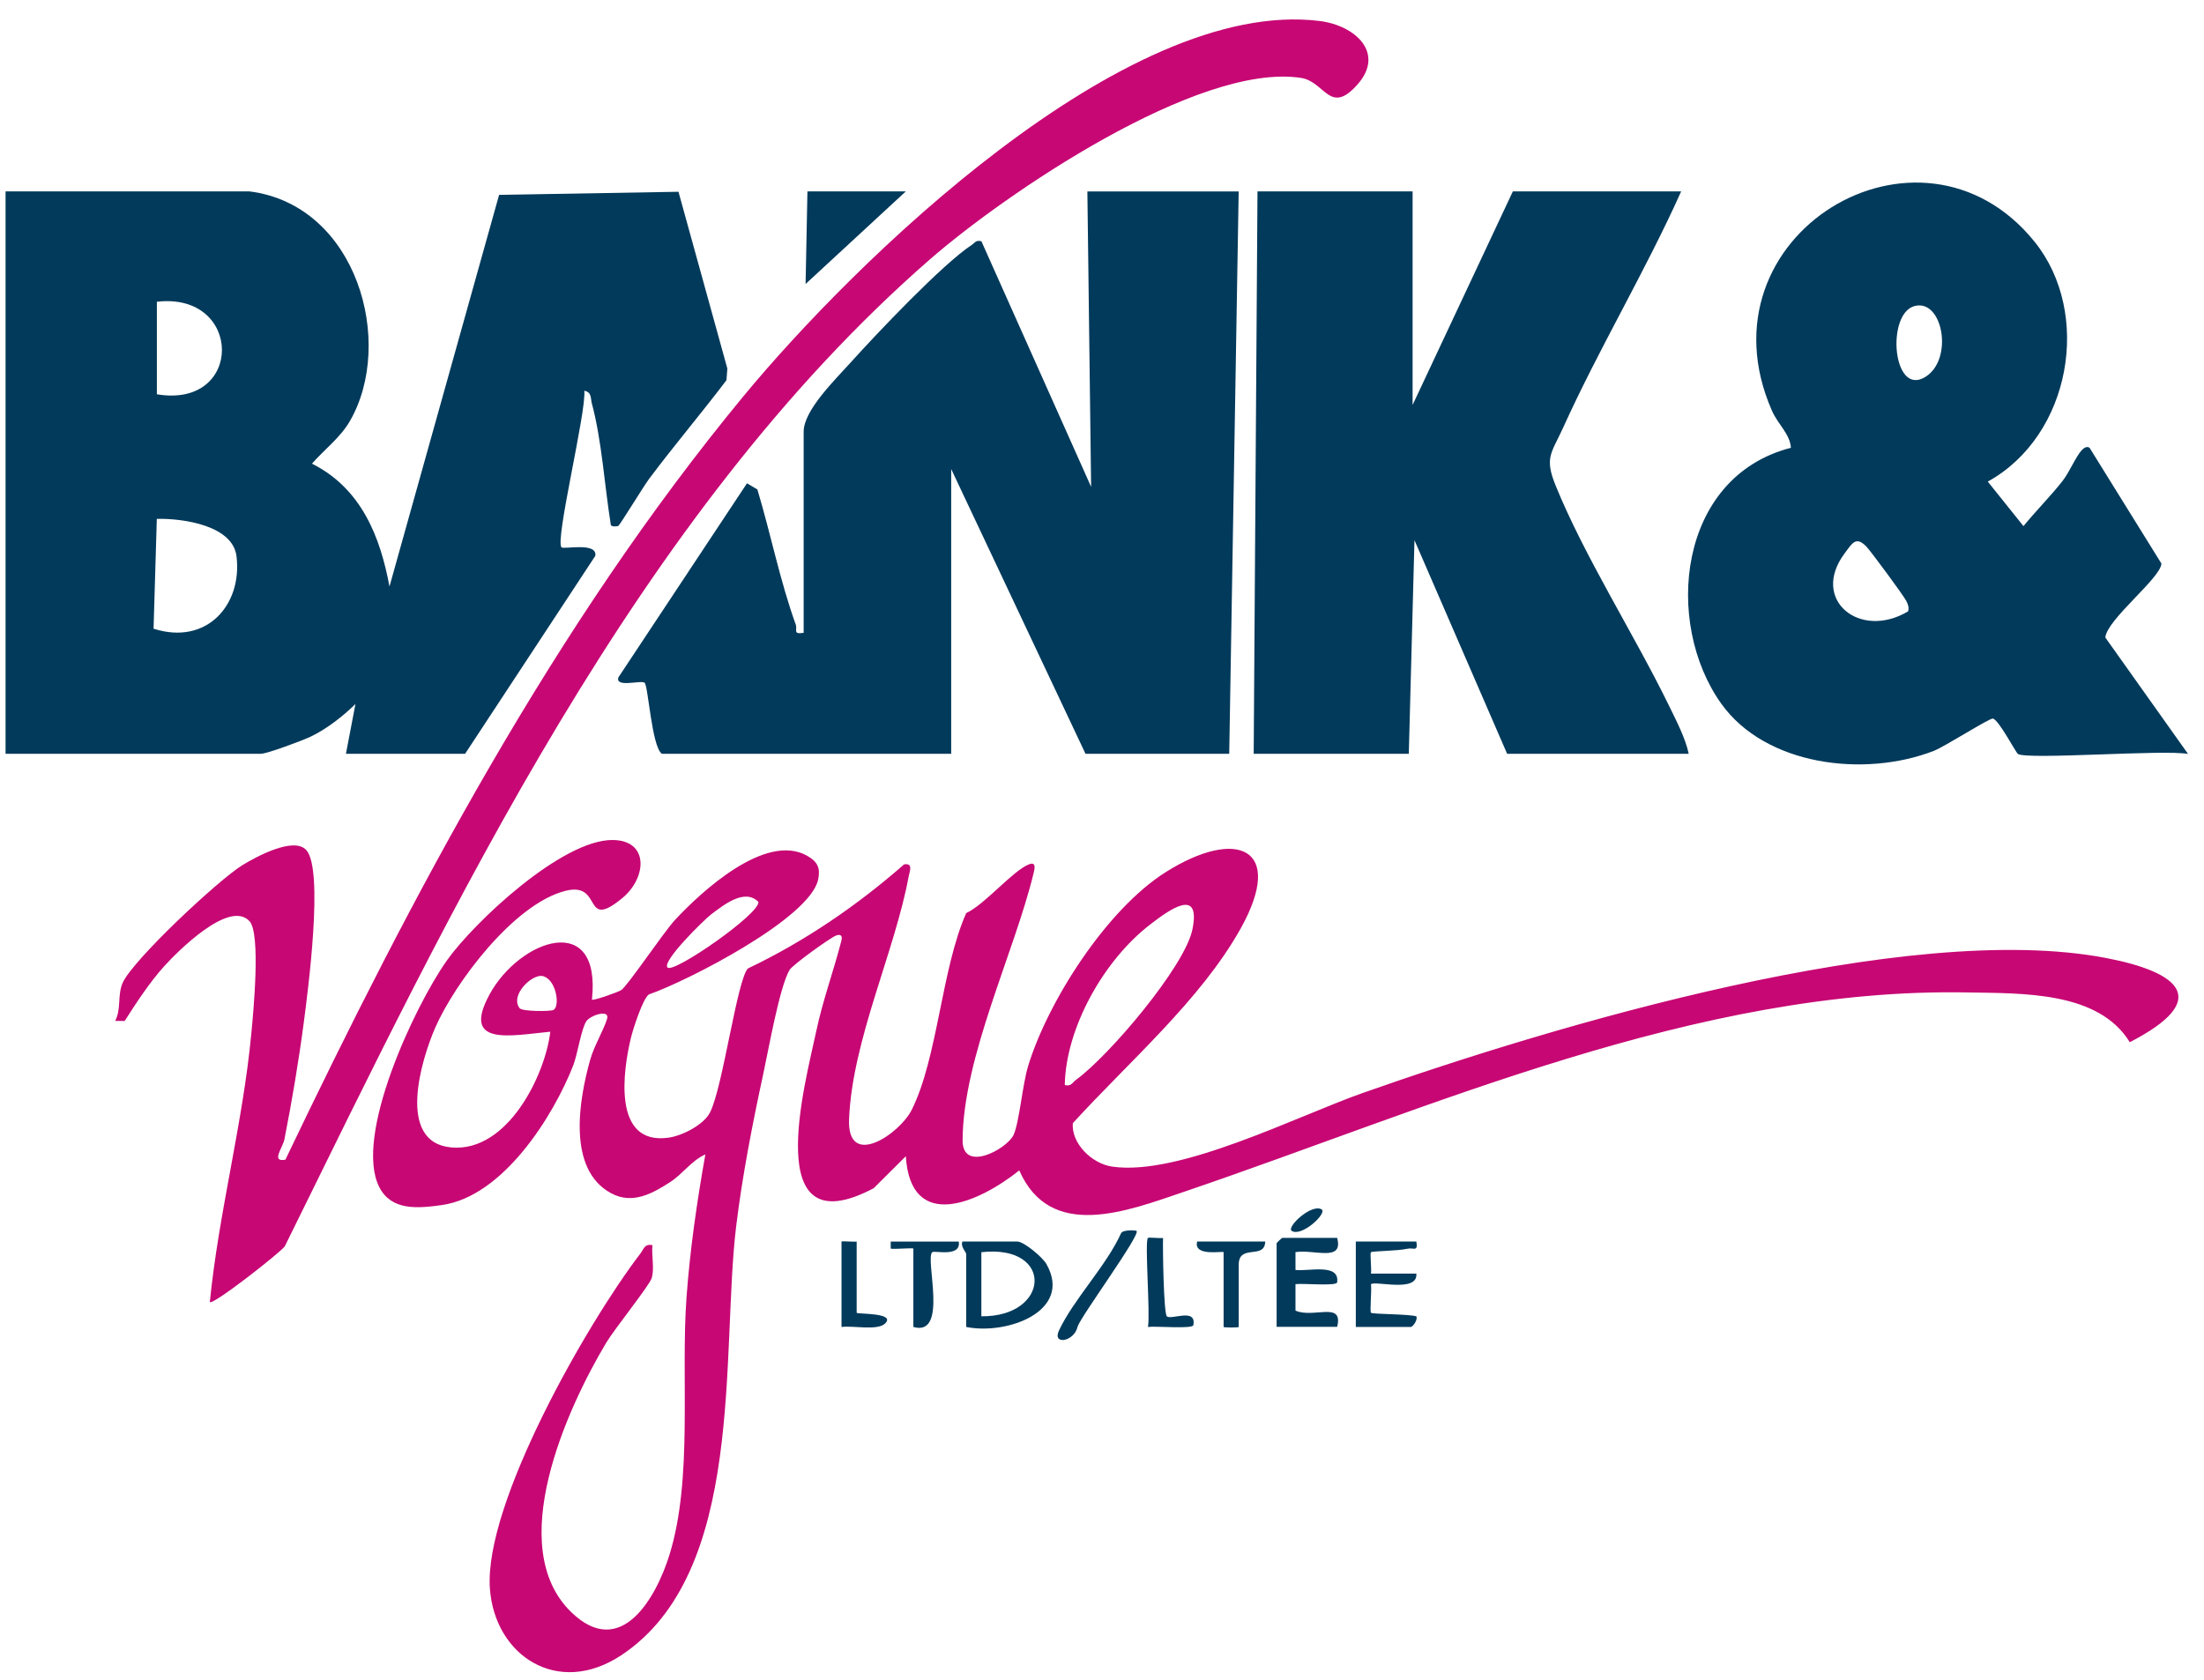
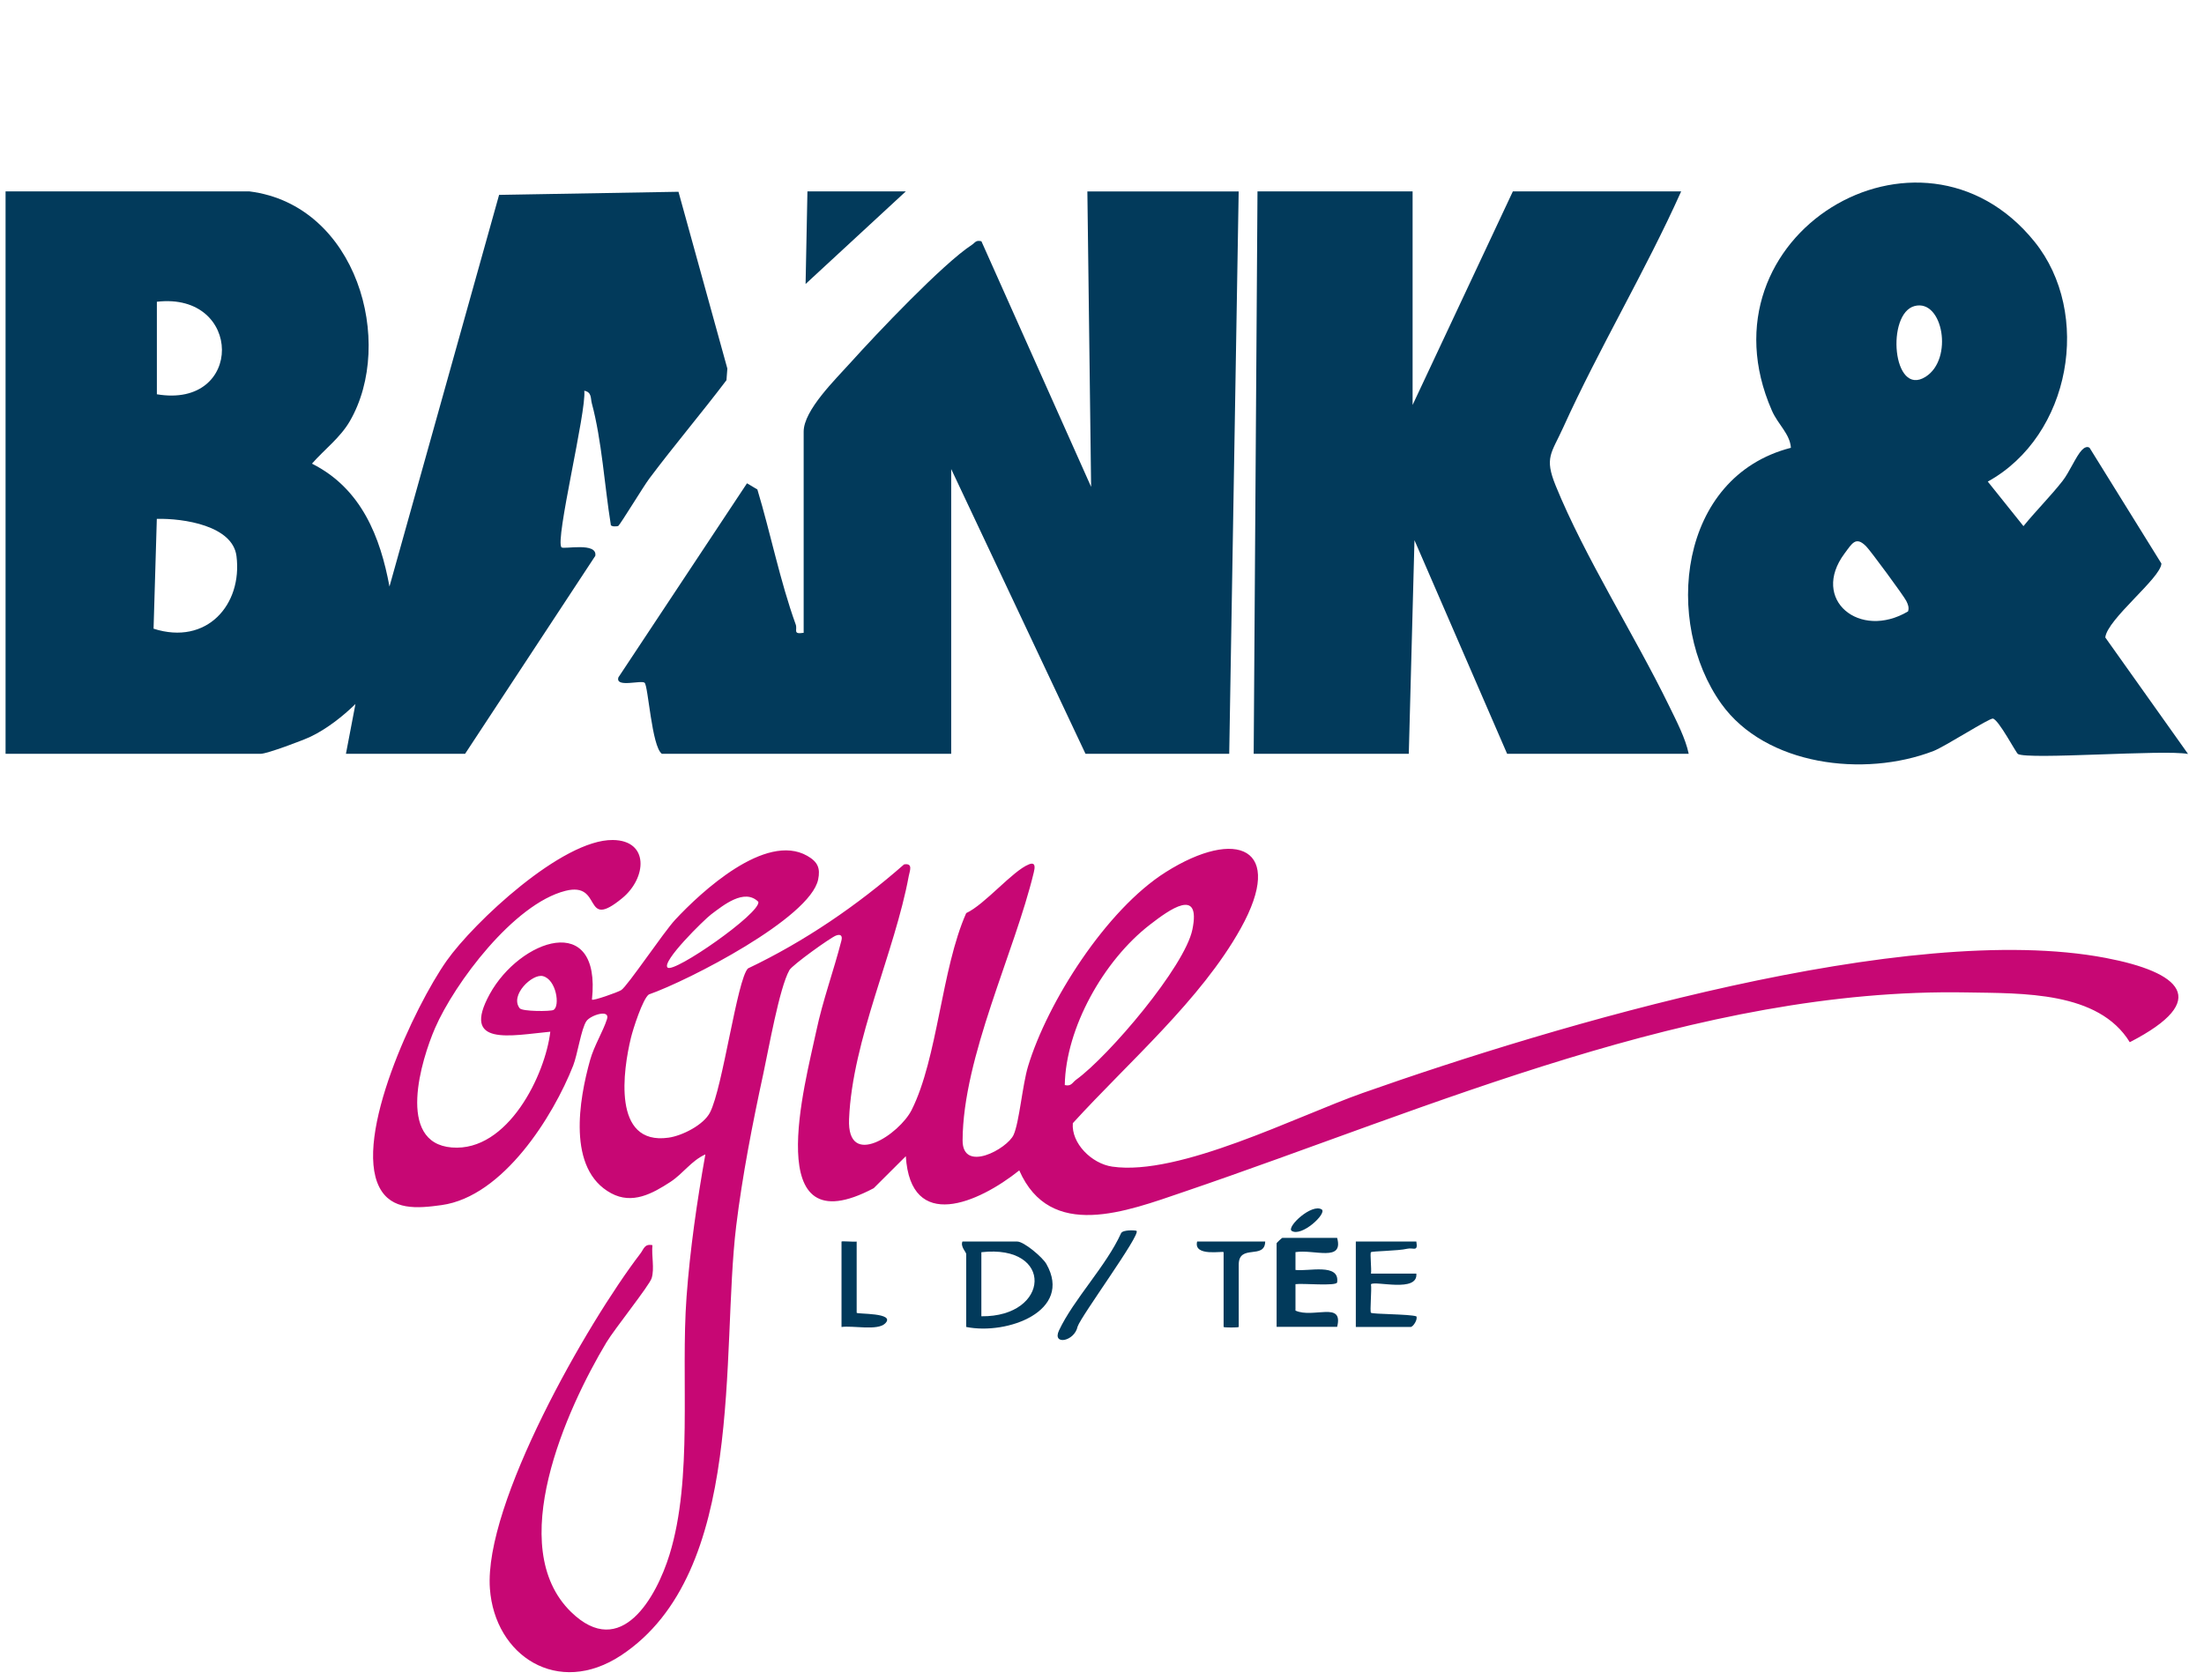
<svg xmlns="http://www.w3.org/2000/svg" width="80" height="61" viewBox="0 0 80 61" fill="none">
  <g clip-path="url(#clip0_17782_40392)">
    <path d="M9.057 6.949C12.961 7.442 14.346 12.439 12.7 15.287C12.351 15.891 11.777 16.315 11.323 16.833C13.126 17.737 13.806 19.506 14.137 21.294L18.116 7.075L24.627 6.962L26.401 13.38L26.369 13.803C25.456 15.008 24.474 16.166 23.567 17.376C23.36 17.652 22.522 19.03 22.441 19.096C22.425 19.108 22.153 19.143 22.168 19.031C21.943 17.633 21.845 15.993 21.481 14.639C21.433 14.459 21.484 14.236 21.208 14.186C21.295 14.915 20.132 19.637 20.383 19.872C20.465 19.95 21.693 19.671 21.608 20.18L16.882 27.366H12.557L12.902 25.559C12.45 26.001 11.861 26.464 11.277 26.743C10.989 26.881 9.693 27.366 9.468 27.366H0.202V6.949H9.057ZM5.694 14.314C8.861 14.848 8.825 10.591 5.694 10.955V14.314ZM5.575 22.825C7.506 23.444 8.805 21.95 8.584 20.19C8.445 19.084 6.668 18.815 5.692 18.837L5.574 22.825H5.575Z" fill="#023A5B" />
    <path d="M44.961 6.949L44.618 27.366H39.401L34.526 17.028V27.366H24.023C23.655 27.096 23.53 24.907 23.398 24.788C23.279 24.679 22.323 24.982 22.447 24.591L27.114 17.546L27.491 17.77C27.973 19.369 28.315 21.102 28.882 22.67C28.955 22.87 28.76 23.038 29.171 22.974V15.672C29.171 14.892 30.322 13.778 30.885 13.151C31.796 12.138 34.227 9.571 35.279 8.887C35.396 8.812 35.415 8.707 35.623 8.759L39.605 17.675L39.469 6.951H44.961V6.949Z" fill="#023A5B" />
    <path d="M19.975 37.456C18.536 37.593 16.728 38.007 17.774 36.094C18.863 34.104 21.834 33.047 21.486 36.291C21.533 36.34 22.421 36.025 22.548 35.946C22.774 35.805 24.085 33.844 24.51 33.388C25.441 32.388 27.784 30.208 29.3 31.07C29.683 31.288 29.782 31.519 29.697 31.93C29.407 33.33 24.997 35.597 23.551 36.104C23.329 36.263 22.976 37.362 22.899 37.687C22.626 38.821 22.2 41.593 24.265 41.303C24.765 41.233 25.54 40.839 25.771 40.389C26.236 39.487 26.756 35.551 27.149 35.159C29.218 34.173 31.121 32.867 32.815 31.382C33.153 31.325 33.021 31.62 32.986 31.802C32.481 34.553 30.938 37.746 30.819 40.627C30.742 42.468 32.651 41.169 33.09 40.298C34.038 38.41 34.17 35.179 35.071 33.15C35.749 32.837 36.754 31.616 37.346 31.381C37.606 31.277 37.563 31.514 37.523 31.677C36.824 34.578 34.955 38.37 34.94 41.398C34.935 42.599 36.563 41.707 36.792 41.199C36.998 40.74 37.112 39.389 37.314 38.718C38.018 36.384 40.153 33.025 42.312 31.663C44.886 30.038 46.671 30.771 45.034 33.708C43.591 36.299 40.951 38.569 38.941 40.777C38.881 41.505 39.623 42.246 40.372 42.354C42.803 42.708 47.068 40.525 49.459 39.682C56.419 37.227 69.221 33.402 76.431 34.777C79.131 35.291 80.301 36.295 77.306 37.837C76.169 35.983 73.411 36.066 71.394 36.03C61.591 35.849 51.957 40.213 42.974 43.269C40.883 43.981 38.123 45.055 36.997 42.491C35.511 43.68 33.052 44.75 32.879 41.976L31.714 43.137C27.569 45.333 29.23 39.323 29.63 37.428C29.866 36.311 30.26 35.246 30.541 34.15C30.585 33.98 30.522 33.898 30.345 33.965C30.138 34.043 28.761 35.033 28.655 35.218C28.288 35.862 27.893 38.126 27.707 38.978C27.32 40.761 26.941 42.706 26.722 44.511C26.161 49.119 27.087 57.091 22.548 60.095C20.248 61.617 17.958 60.114 17.782 57.673C17.561 54.599 21.302 48.047 23.247 45.506C23.37 45.346 23.391 45.147 23.682 45.206C23.642 45.582 23.763 46.049 23.653 46.405C23.573 46.666 22.299 48.256 22.011 48.737C20.554 51.17 18.304 56.154 20.726 58.52C22.55 60.301 23.83 57.963 24.3 56.447C25.162 53.659 24.702 50.047 24.92 47.081C25.047 45.358 25.299 43.614 25.603 41.91C25.092 42.14 24.798 42.606 24.333 42.91C23.68 43.335 22.954 43.736 22.184 43.321C20.567 42.45 21.022 39.903 21.419 38.487C21.566 37.959 21.892 37.444 22.033 36.997C22.151 36.623 21.434 36.856 21.286 37.071C21.098 37.342 20.962 38.285 20.805 38.686C20.085 40.516 18.267 43.442 16.027 43.751C15.147 43.873 14.207 43.955 13.769 43.101C12.826 41.261 15.047 36.533 16.213 34.88C17.19 33.495 20.403 30.474 22.244 30.496C23.576 30.511 23.474 31.877 22.586 32.607C21.12 33.813 21.907 31.992 20.523 32.342C18.65 32.815 16.496 35.7 15.791 37.325C15.3 38.458 14.362 41.494 16.4 41.659C18.437 41.825 19.795 39.013 19.975 37.453V37.456ZM24.232 35.128C24.467 35.343 27.621 33.149 27.526 32.74C27.02 32.236 26.252 32.868 25.815 33.195C25.572 33.376 23.999 34.916 24.232 35.128ZM38.649 39.393C38.886 39.451 38.923 39.3 39.06 39.2C40.243 38.346 43.009 35.091 43.282 33.742C43.598 32.191 42.45 33.019 41.734 33.575C40.057 34.871 38.683 37.325 38.649 39.393ZM20.094 36.663C20.333 36.525 20.195 35.559 19.703 35.437C19.323 35.343 18.495 36.13 18.863 36.604C18.957 36.725 19.991 36.724 20.093 36.665L20.094 36.663Z" fill="#C70774" />
    <path d="M73.245 27.371C73.175 27.331 72.553 26.137 72.339 26.088C72.218 26.061 70.601 27.102 70.181 27.265C67.653 28.239 64.082 27.79 62.48 25.55C60.379 22.613 60.895 17.314 65.006 16.257C64.97 15.748 64.539 15.417 64.315 14.905C61.53 8.544 69.701 3.634 73.849 8.775C75.943 11.37 75.176 15.814 72.152 17.484L73.447 19.101C73.904 18.539 74.416 18.032 74.865 17.462C75.111 17.15 75.357 16.557 75.566 16.34C75.655 16.247 75.762 16.192 75.848 16.259L78.454 20.459C78.438 20.98 76.485 22.479 76.417 23.143L79.421 27.372C78.552 27.206 73.62 27.592 73.242 27.372L73.245 27.371ZM69.5 11.109C68.454 11.375 68.692 14.432 69.891 13.681C70.918 13.038 70.52 10.849 69.5 11.109ZM69.258 22.196C69.302 22.054 69.257 21.945 69.194 21.817C69.102 21.632 67.896 19.993 67.734 19.831C67.363 19.46 67.233 19.717 66.954 20.092C65.703 21.769 67.503 23.241 69.259 22.196H69.258Z" fill="#023A5B" />
    <path d="M51.274 6.949V14.702L54.913 6.949H61.022C59.721 9.85 58.053 12.624 56.741 15.519C56.314 16.462 56.049 16.604 56.467 17.631C57.524 20.229 59.331 23.055 60.59 25.639C60.852 26.178 61.18 26.805 61.296 27.366H54.705L51.342 19.611L51.136 27.366H45.506L45.644 6.949H51.273H51.274Z" fill="#023A5B" />
-     <path d="M7.616 47.272C7.94 44.011 8.816 40.786 9.123 37.516C9.195 36.76 9.471 33.899 9.058 33.445C8.326 32.641 6.43 34.56 5.971 35.066C5.441 35.65 4.946 36.406 4.525 37.067L4.182 37.063C4.406 36.624 4.258 36.151 4.446 35.697C4.785 34.882 7.944 31.928 8.808 31.403C9.285 31.113 10.657 30.359 11.117 30.861C11.762 31.565 11.171 36.015 11.028 37.111C10.848 38.486 10.594 39.997 10.325 41.358C10.262 41.675 9.824 42.201 10.359 42.103C14.946 32.513 20.103 22.722 26.98 14.391C30.965 9.562 40.817 -0.115 47.899 0.762C49.201 0.924 50.282 1.929 49.273 3.068C48.264 4.206 48.102 2.96 47.217 2.827C43.477 2.261 36.453 7.066 33.766 9.406C23.092 18.705 16.369 33.015 10.337 45.247C10.182 45.469 7.718 47.404 7.615 47.27L7.616 47.272Z" fill="#C70774" />
    <path d="M32.878 6.949L29.241 10.31L29.308 6.949H32.878Z" fill="#023A5B" />
    <path d="M35.071 48.175V45.526C35.071 45.461 34.854 45.255 34.934 45.074H36.925C37.166 45.074 37.839 45.64 37.981 45.888C38.951 47.596 36.565 48.476 35.071 48.175ZM35.621 45.461V47.787C38.122 47.816 38.27 45.163 35.621 45.461Z" fill="#023A5B" />
    <path d="M48.535 44.942C48.777 45.827 47.699 45.349 47.023 45.458V46.105C47.486 46.166 48.637 45.846 48.535 46.556C48.514 46.703 47.258 46.582 47.023 46.621V47.581C47.669 47.874 48.774 47.223 48.535 48.171H46.338V45.135C46.338 45.12 46.529 44.941 46.544 44.941H48.535V44.942Z" fill="#023A5B" />
    <path d="M51.41 45.075C51.476 45.467 51.307 45.282 51.077 45.336C50.747 45.415 49.809 45.419 49.763 45.461C49.721 45.499 49.79 46.079 49.763 46.238H51.41C51.477 46.944 49.911 46.485 49.763 46.624C49.795 46.814 49.717 47.618 49.763 47.659C49.822 47.714 51.149 47.705 51.41 47.789C51.469 47.909 51.288 48.175 51.204 48.175H49.213V45.074H51.41V45.075Z" fill="#023A5B" />
-     <path d="M34.801 45.074C34.892 45.658 33.916 45.39 33.838 45.46C33.568 45.703 34.44 48.543 33.153 48.175V45.332C33.153 45.293 32.449 45.361 32.331 45.332V45.075H34.801V45.074Z" fill="#023A5B" />
    <path d="M45.924 45.074C45.909 45.746 44.963 45.142 44.963 45.914V48.175C44.963 48.201 44.414 48.201 44.414 48.175V45.461C44.414 45.403 43.311 45.64 43.453 45.074H45.924Z" fill="#023A5B" />
-     <path d="M41.667 44.943C41.701 44.912 42.083 44.964 42.216 44.943C42.201 45.303 42.238 47.672 42.353 47.787C42.503 47.937 43.436 47.464 43.316 48.109C43.288 48.258 41.921 48.135 41.667 48.175C41.76 47.753 41.543 45.057 41.667 44.945V44.943Z" fill="#023A5B" />
    <path d="M41.254 44.686C41.416 44.816 39.239 47.778 39.114 48.162C39 48.709 38.183 48.849 38.438 48.304C38.971 47.168 40.157 45.956 40.693 44.77C40.764 44.635 41.227 44.665 41.253 44.686H41.254Z" fill="#023A5B" />
    <path d="M31.095 45.075V47.659C31.095 47.716 32.539 47.646 32.127 48.049C31.85 48.321 30.948 48.116 30.545 48.176V45.075C30.545 45.049 30.996 45.091 31.095 45.075Z" fill="#023A5B" />
    <path d="M47.979 43.911C48.165 44.061 47.242 44.922 46.882 44.685C46.697 44.536 47.62 43.675 47.979 43.911Z" fill="#023A5B" />
  </g>
  <defs>
    <clipPath id="clip0_17782_40392">
      <rect width="79.221" height="60" fill="white" transform="translate(0.202 0.707)" />
    </clipPath>
  </defs>
</svg>